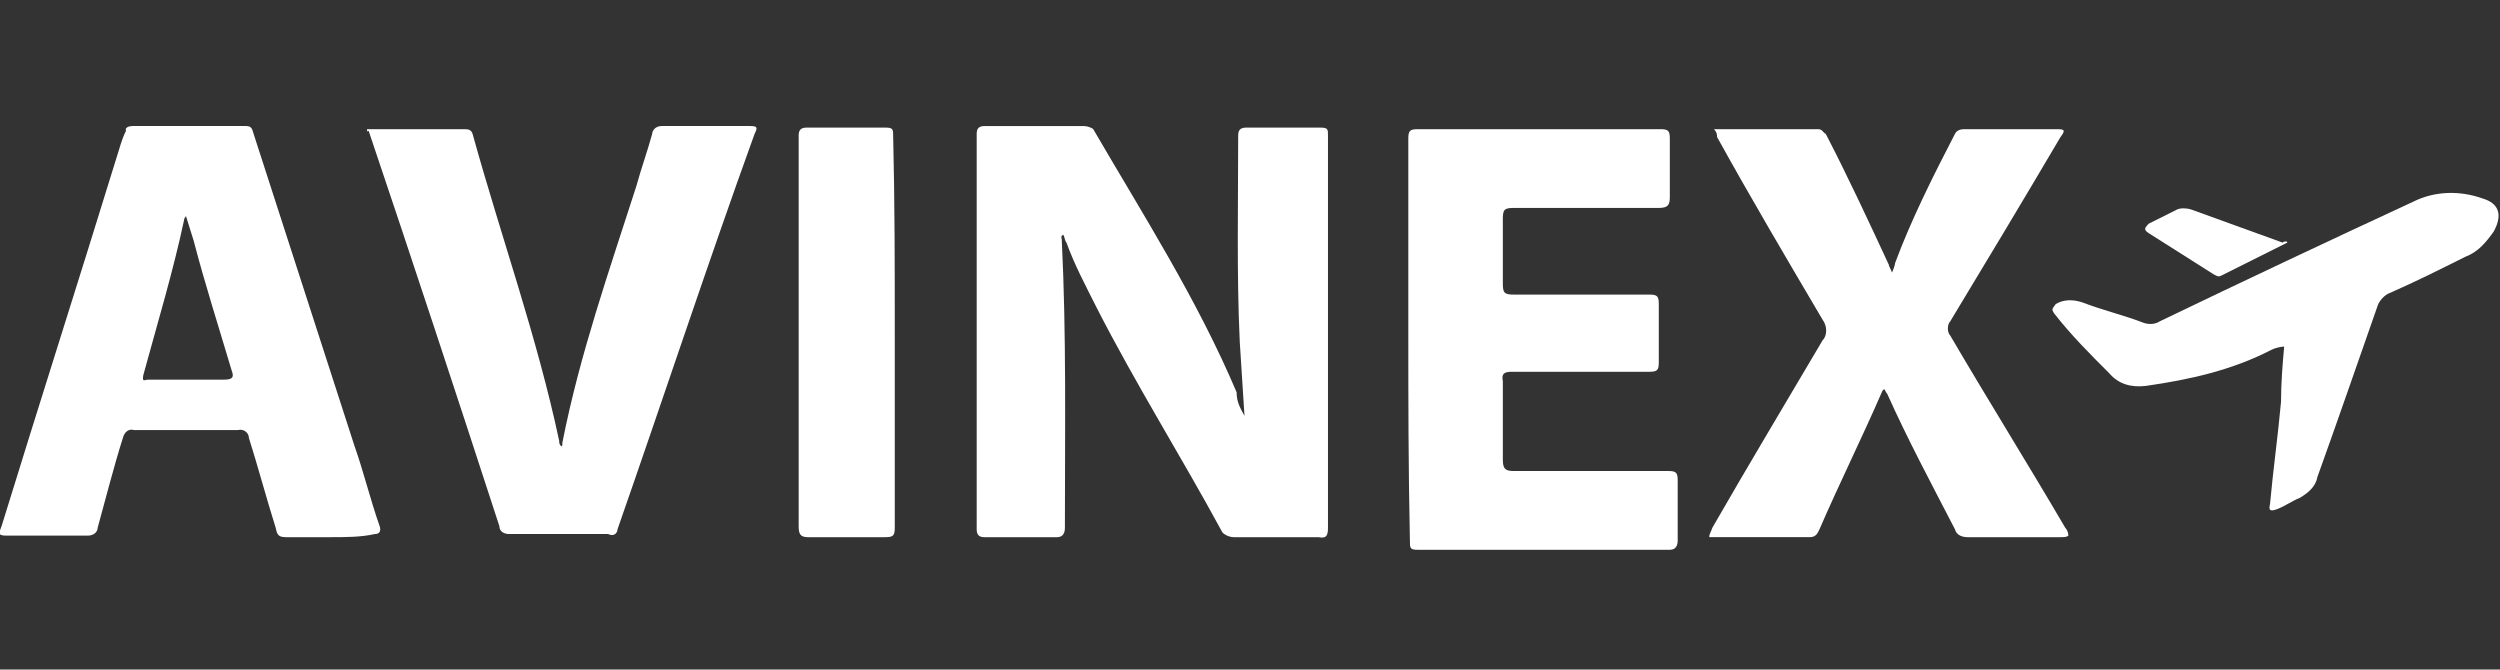
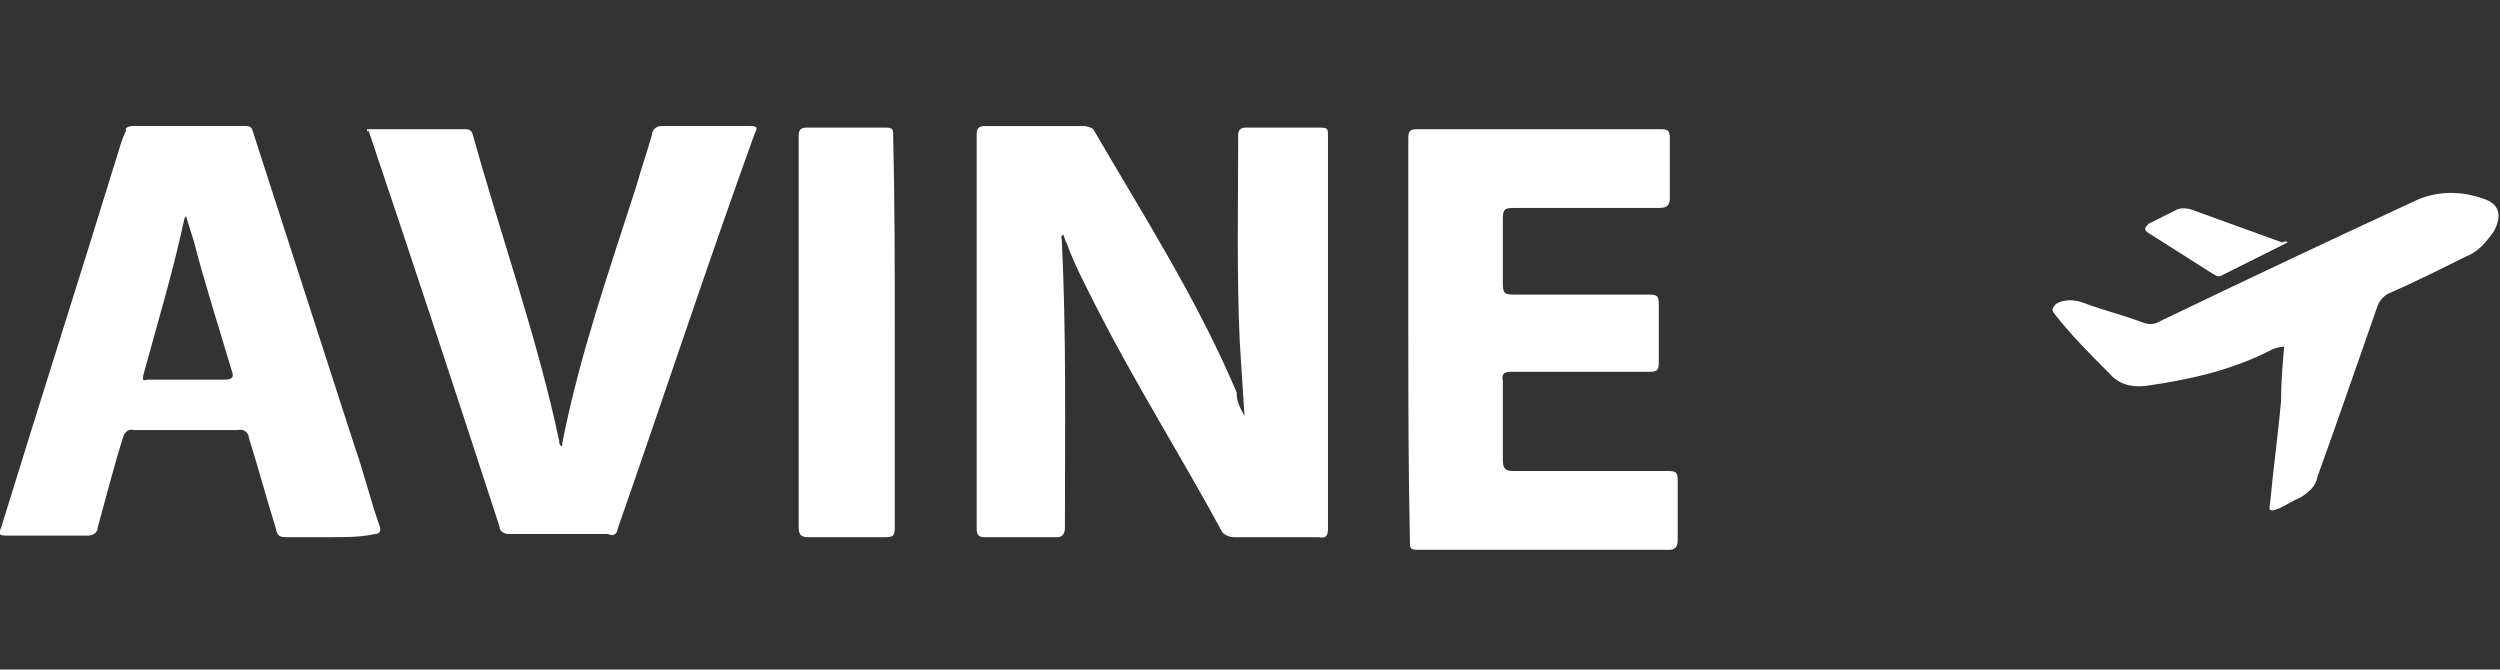
<svg xmlns="http://www.w3.org/2000/svg" id="Слой_1" x="0px" y="0px" viewBox="0 0 158.7 42.5" style="enable-background:new 0 0 158.7 42.5;" xml:space="preserve">
  <rect x="0" y="0" width="158.7" height="42.5" fill="#333333" stroke="none" />
  <style type="text/css"> .st0{fill:#FFFFFF;} </style>
  <g>
    <path class="st0" d="M145,22c-0.2,0-0.6,0.1-0.8,0.2c-2.5,1.3-5.2,1.9-8,2.3c-0.9,0.1-1.7-0.1-2.3-0.8c-1.3-1.3-2.4-2.4-3.5-3.8 c-0.2-0.3-0.1-0.3,0.1-0.6c0.5-0.3,1.1-0.3,1.7-0.1c1.3,0.5,2.6,0.8,3.9,1.3c0.3,0.1,0.7,0.1,1-0.1c5.4-2.6,10.7-5.1,16.1-7.6 c1.4-0.7,3-0.7,4.4-0.2c1,0.3,1.3,1,0.7,2.1c-0.5,0.7-1,1.3-1.8,1.6c-1.6,0.8-3.2,1.6-4.8,2.3c-0.3,0.1-0.7,0.5-0.8,0.9 c-1.3,3.7-2.5,7.2-3.8,10.8c-0.1,0.6-0.6,1-1.1,1.3c-0.5,0.2-0.9,0.5-1.4,0.7c-0.5,0.2-0.6,0.1-0.5-0.3c0.2-2.2,0.5-4.3,0.7-6.5 C144.8,24.3,144.9,23.1,145,22z" />
-     <path class="st0" d="M145.2,15.4l-4.2,2.1c-0.2,0.1-0.3,0-0.5-0.1l-4.1-2.6c-0.3-0.2-0.3-0.3,0-0.6l1.8-0.9c0.2-0.1,0.6-0.1,0.9,0 l5.8,2.1C145,15.3,145.2,15.3,145.2,15.4z" />
+     <path class="st0" d="M145.2,15.4l-4.2,2.1c-0.2,0.1-0.3,0-0.5-0.1l-4.1-2.6c-0.3-0.2-0.3-0.3,0-0.6l1.8-0.9c0.2-0.1,0.6-0.1,0.9,0 l5.8,2.1C145,15.3,145.2,15.3,145.2,15.4" />
    <path class="st0" d="M79,26.4c-0.1-1.6-0.2-3.1-0.3-4.7c-0.2-4.3-0.1-8.8-0.1-13.1c0-0.3,0.1-0.5,0.5-0.5c1.6,0,3.1,0,4.7,0 c0.5,0,0.5,0.1,0.5,0.5c0,1.4,0,2.7,0,4.1c0,7,0,13.8,0,20.8c0,0.5-0.1,0.7-0.6,0.6c-1.8,0-3.5,0-5.4,0c-0.2,0-0.5-0.1-0.7-0.3 c-2.6-4.8-5.5-9.4-8-14.3c-0.7-1.4-1.4-2.7-1.9-4.1c-0.1-0.1-0.1-0.3-0.2-0.5c-0.2,0.1-0.1,0.2-0.1,0.3c0.3,6,0.2,12.2,0.2,18.3 c0,0.3-0.1,0.6-0.5,0.6c-1.6,0-3.1,0-4.6,0c-0.3,0-0.5-0.1-0.5-0.5c0-8.3,0-16.8,0-25.1c0-0.3,0.1-0.5,0.5-0.5c2.1,0,4.2,0,6.3,0 c0.2,0,0.5,0.1,0.6,0.2c3.2,5.5,6.6,10.8,9.1,16.7C78.5,25.6,78.8,26,79,26.4C78.9,26.4,79,26.4,79,26.4z" />
    <path class="st0" d="M20.9,34.1c-0.9,0-1.8,0-2.7,0c-0.5,0-0.6-0.1-0.7-0.6c-0.6-1.9-1.1-3.8-1.7-5.7c0-0.3-0.3-0.6-0.7-0.5 c-2.2,0-4.4,0-6.6,0c-0.3-0.1-0.6,0.1-0.7,0.5l0,0c-0.6,1.9-1.1,3.9-1.6,5.7c0,0.3-0.3,0.5-0.6,0.5l0,0c-1.7,0-3.4,0-5.2,0 c-0.5,0-0.5-0.1-0.3-0.6C2.5,25.6,5,17.8,7.4,10c0.2-0.6,0.3-1.1,0.6-1.7C7.9,8.1,8.2,8,8.4,8l0,0c2.4,0,4.8,0,7.2,0 C16,8,16,8.2,16.1,8.5l6.4,19.8c0.6,1.7,1,3.4,1.6,5.1c0.1,0.3,0,0.5-0.3,0.5C22.9,34.1,22,34.1,20.9,34.1z M11.8,13.7 c0,0.1-0.1,0.1-0.1,0.2c-0.7,3.3-1.7,6.6-2.6,9.9c-0.1,0.5,0.1,0.3,0.3,0.3c1.6,0,3.2,0,4.8,0c0.5,0,0.7-0.1,0.5-0.6 c-0.8-2.7-1.7-5.5-2.4-8.2L11.8,13.7z" />
-     <path class="st0" d="M108.8,8.2c2.3,0,4.4,0,6.6,0c0.3,0,0.3,0.2,0.5,0.3c1.4,2.7,2.7,5.5,4,8.3c0,0.1,0.1,0.2,0.2,0.5 c0.1-0.2,0.2-0.5,0.2-0.6c1-2.7,2.4-5.5,3.8-8.2c0.1-0.2,0.3-0.3,0.6-0.3c1.9,0,4,0,5.9,0c0.5,0,0.5,0.1,0.2,0.5 c-2.3,3.9-4.7,7.9-7,11.7c-0.2,0.2-0.2,0.7,0,0.9c2.4,4.1,4.9,8.1,7.3,12.2c0.1,0.1,0.2,0.3,0.2,0.5c-0.1,0.1-0.3,0.1-0.5,0.1 c-1.9,0-4,0-5.9,0c-0.3,0-0.7-0.1-0.8-0.5c-1.5-2.9-3-5.7-4.3-8.6c-0.1-0.1-0.1-0.2-0.2-0.3l-0.1,0.1c-1.3,3-2.7,5.8-4,8.8 c-0.1,0.2-0.2,0.5-0.6,0.5c-2.1,0-4.2,0-6.3,0h-0.1c0-0.2,0.1-0.3,0.2-0.6c2.3-4,4.7-8,7-11.9c0.3-0.3,0.3-0.9,0-1.3 c-2.3-3.9-4.6-7.8-6.7-11.6C109,8.6,109,8.4,108.8,8.2z" />
    <path class="st0" d="M89.4,21.1c0-4.1,0-8.2,0-12.3c0-0.5,0.1-0.6,0.6-0.6c5.1,0,10.3,0,15.4,0c0.5,0,0.6,0.1,0.6,0.6 c0,1.3,0,2.4,0,3.7c0,0.5-0.1,0.7-0.7,0.7c-3.1,0-6.2,0-9.2,0c-0.6,0-0.7,0.1-0.7,0.7c0,1.4,0,2.7,0,4.1c0,0.6,0.1,0.7,0.7,0.7 c2.9,0,5.7,0,8.6,0c0.5,0,0.6,0.1,0.6,0.6c0,1.3,0,2.4,0,3.7c0,0.5-0.1,0.6-0.6,0.6c-2.9,0-5.8,0-8.7,0c-0.5,0-0.7,0.1-0.6,0.6 c0,1.7,0,3.3,0,5c0,0.6,0.2,0.7,0.7,0.7c3.3,0,6.5,0,9.8,0c0.5,0,0.6,0.1,0.6,0.6c0,1.3,0,2.5,0,3.8c0,0.3-0.1,0.6-0.5,0.6 c-5.4,0-10.7,0-16,0c-0.5,0-0.5-0.1-0.5-0.6C89.4,29.5,89.4,25.3,89.4,21.1z" />
    <path class="st0" d="M23.3,8.2h1c1.7,0,3.4,0,5.1,0c0.3,0,0.5,0,0.6,0.3c1.8,6.5,4.1,12.9,5.5,19.5c0,0.1,0,0.2,0.1,0.3 c0.1,0.1,0.1-0.1,0.1-0.2c1.1-5.6,3-11,4.7-16.3c0.3-1.1,0.7-2.2,1-3.3c0-0.2,0.2-0.5,0.6-0.5l0,0c1.8,0,3.7,0,5.6,0 c0.5,0,0.5,0.1,0.3,0.5c-3,8.3-5.8,16.8-8.7,25.1c0,0.2-0.2,0.5-0.6,0.3c-2.1,0-4.1,0-6.3,0c-0.2,0-0.6-0.1-0.6-0.5 c-2.7-8.3-5.5-16.8-8.3-25.1C23.3,8.4,23.3,8.3,23.3,8.2z" />
    <path class="st0" d="M56.8,21.1c0,4.1,0,8.3,0,12.4c0,0.5-0.1,0.6-0.6,0.6c-1.6,0-3.3,0-4.9,0c-0.5,0-0.6-0.2-0.6-0.7 c0-6.3,0-12.7,0-18.9c0-1.9,0-4,0-5.9c0-0.3,0.1-0.5,0.5-0.5c1.7,0,3.4,0,5,0c0.5,0,0.5,0.1,0.5,0.6C56.8,12.9,56.8,17,56.8,21.1z" />
  </g>
</svg>